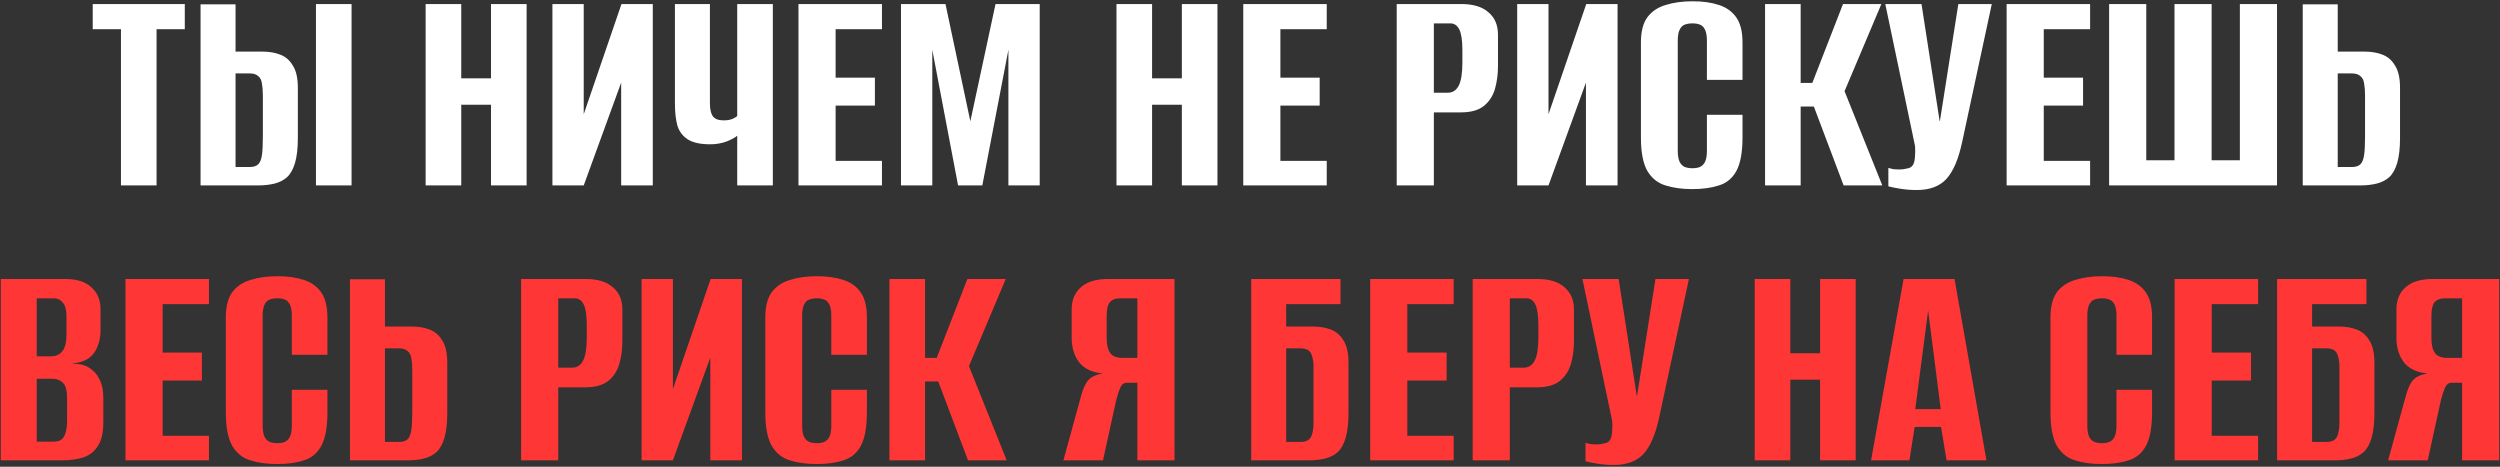
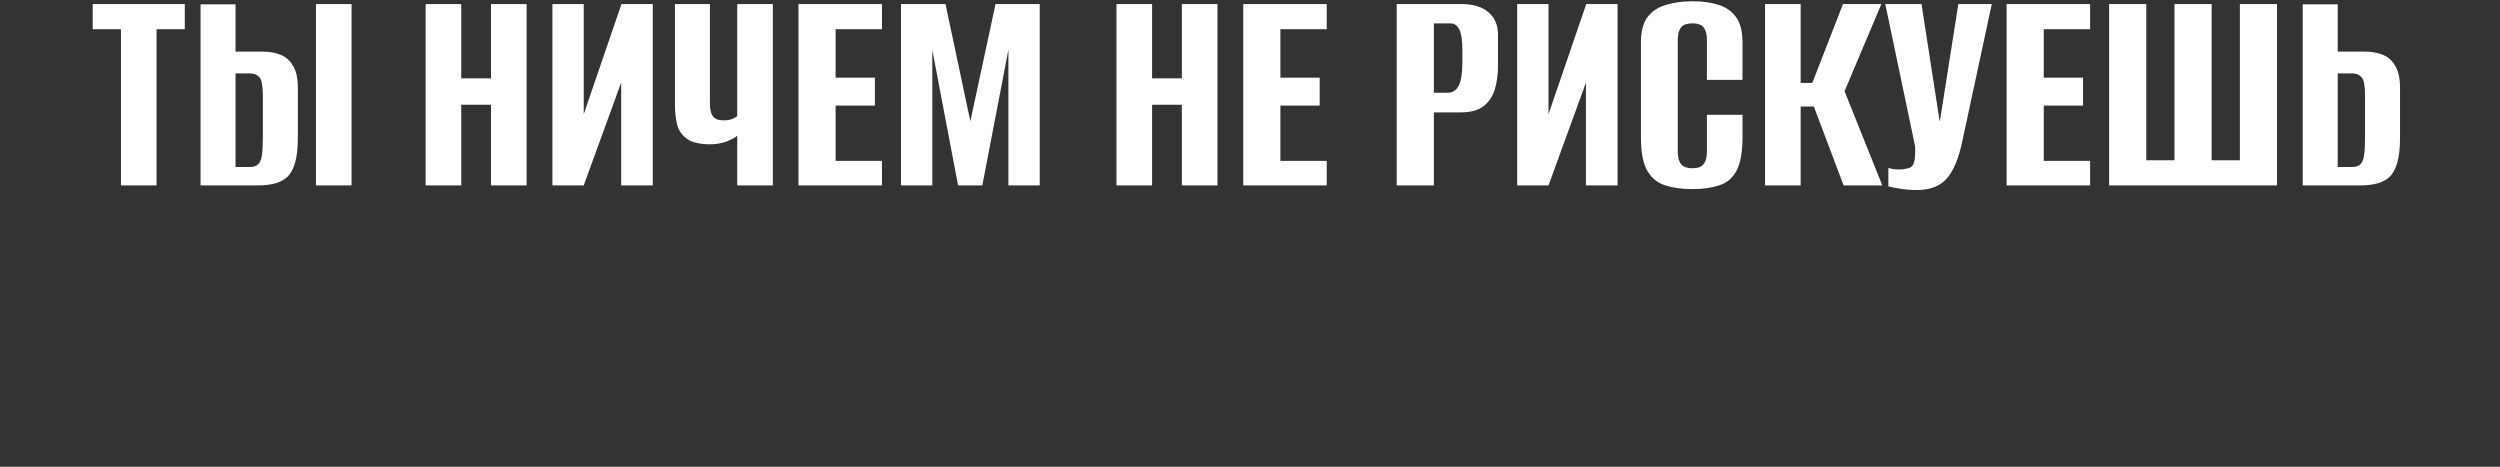
<svg xmlns="http://www.w3.org/2000/svg" width="782" height="146" viewBox="0 0 782 146" fill="none">
  <rect x="0" y="0" width="782" height="146" fill="#333333" stroke="none" />
  <path d="M37.837 58V9.136H29.005V1.264H57.805V9.136H48.973V58H37.837ZM62.735 58V1.36H73.679V16.144H82.127C84.239 16.144 86.095 16.464 87.695 17.104C89.359 17.744 90.671 18.896 91.631 20.56C92.655 22.16 93.167 24.464 93.167 27.472V43.12C93.167 46.32 92.879 48.912 92.303 50.896C91.727 52.88 90.895 54.384 89.807 55.408C88.719 56.368 87.407 57.04 85.871 57.424C84.335 57.808 82.575 58 80.591 58H62.735ZM73.679 52.24H78.095C79.311 52.24 80.207 51.952 80.783 51.376C81.359 50.8 81.743 49.84 81.935 48.496C82.127 47.152 82.223 45.232 82.223 42.736V29.872C82.223 28.4 82.127 27.152 81.935 26.128C81.807 25.104 81.423 24.336 80.783 23.824C80.207 23.248 79.279 22.96 77.999 22.96H73.679V52.24ZM98.831 58V1.264H109.967V58H98.831ZM133.141 58V1.264H144.277V24.496H153.589V1.264H164.725V58H153.589V32.752H144.277V58H133.141ZM172.798 58V1.264H182.59V35.728L194.398 1.264H204.19V58H194.302V25.84L182.59 58H172.798ZM230.605 58V42.448C229.965 43.024 228.845 43.632 227.245 44.272C225.645 44.848 223.949 45.136 222.157 45.136C219.085 45.136 216.749 44.624 215.149 43.6C213.549 42.576 212.461 41.136 211.885 39.28C211.373 37.36 211.117 35.056 211.117 32.368V1.264H222.061V32.368C222.061 34.096 222.349 35.408 222.925 36.304C223.565 37.2 224.685 37.648 226.285 37.648C227.501 37.648 228.461 37.488 229.165 37.168C229.869 36.848 230.349 36.56 230.605 36.304V1.264H241.741V58H230.605ZM249.766 58V1.264H275.878V9.136H261.382V24.304H273.67V33.04H261.382V50.32H275.878V58H249.766ZM281.829 58V1.264H295.749L303.525 37.936L311.397 1.264H325.221V58H315.429V15.568L307.269 58H299.685L291.621 15.568V58H281.829ZM349.235 58V1.264H360.371V24.496H369.683V1.264H380.819V58H369.683V32.752H360.371V58H349.235ZM388.891 58V1.264H415.003V9.136H400.507V24.304H412.795V33.04H400.507V50.32H415.003V58H388.891ZM436.891 58V1.264H457.051C460.827 1.264 463.675 2.128 465.595 3.856C467.579 5.52 468.571 7.856 468.571 10.864V20.656C468.571 23.216 468.251 25.616 467.611 27.856C466.971 30.032 465.819 31.792 464.155 33.136C462.491 34.48 460.091 35.152 456.955 35.152H448.507V58H436.891ZM448.507 29.008H452.827C454.363 29.008 455.515 28.272 456.283 26.8C457.051 25.328 457.435 22.896 457.435 19.504V15.664C457.435 12.656 457.115 10.512 456.475 9.232C455.835 7.952 454.907 7.312 453.691 7.312H448.507V29.008ZM474.579 58V1.264H484.371V35.728L496.179 1.264H505.971V58H496.083V25.84L484.371 58H474.579ZM529.314 59.152C526.178 59.152 523.394 58.768 520.962 58C518.594 57.296 516.706 55.792 515.298 53.488C513.954 51.12 513.282 47.632 513.282 43.024V13.264C513.282 9.872 513.954 7.248 515.298 5.392C516.706 3.536 518.626 2.256 521.058 1.552C523.49 0.784 526.274 0.4 529.41 0.4C532.61 0.4 535.362 0.784 537.666 1.552C540.034 2.32 541.858 3.632 543.138 5.488C544.418 7.344 545.058 9.936 545.058 13.264V24.976H533.922V12.784C533.922 11.248 533.73 10.096 533.346 9.328C532.962 8.496 532.418 7.952 531.714 7.696C531.074 7.44 530.306 7.312 529.41 7.312C528.514 7.312 527.714 7.44 527.01 7.696C526.306 7.952 525.762 8.496 525.378 9.328C524.994 10.096 524.802 11.248 524.802 12.784V47.152C524.802 48.624 524.994 49.776 525.378 50.608C525.762 51.376 526.306 51.92 527.01 52.24C527.714 52.496 528.514 52.624 529.41 52.624C530.306 52.624 531.074 52.496 531.714 52.24C532.418 51.92 532.962 51.376 533.346 50.608C533.73 49.776 533.922 48.624 533.922 47.152V35.92H545.058V42.928C545.058 47.6 544.418 51.12 543.138 53.488C541.858 55.792 540.034 57.296 537.666 58C535.362 58.768 532.578 59.152 529.314 59.152ZM552.11 58V1.264H563.246V25.936H566.894L576.494 1.264H588.494L576.974 28.528L588.782 58H576.686L567.374 33.328H563.246V58H552.11ZM599.511 59.44C597.847 59.44 596.183 59.312 594.519 59.056C592.919 58.8 591.639 58.544 590.679 58.288V52.528C591.127 52.656 591.639 52.784 592.215 52.912C592.855 52.976 593.495 53.008 594.135 53.008C595.031 53.008 595.959 52.88 596.919 52.624C597.943 52.368 598.583 51.6 598.839 50.32C598.967 49.68 599.031 49.04 599.031 48.4C599.095 47.696 599.095 46.8 599.031 45.712L589.719 1.264H601.047L606.711 37.84H606.807L612.567 1.264H623.031L613.815 44.176C612.663 49.68 610.999 53.616 608.823 55.984C606.711 58.288 603.607 59.44 599.511 59.44ZM627.673 58V1.264H653.785V9.136H639.289V24.304H651.577V33.04H639.289V50.32H653.785V58H627.673ZM659.735 58V1.264H671.351V50.128H680.183V1.264H691.799V50.128H700.631V1.264H712.247V58H659.735ZM720.298 58V1.36H731.242V16.144H739.69C741.802 16.144 743.658 16.464 745.258 17.104C746.922 17.744 748.234 18.896 749.194 20.56C750.218 22.16 750.73 24.464 750.73 27.472V43.12C750.73 46.32 750.442 48.912 749.866 50.896C749.29 52.88 748.458 54.384 747.37 55.408C746.282 56.368 744.97 57.04 743.434 57.424C741.898 57.808 740.138 58 738.154 58H720.298ZM731.242 52.24H735.658C736.874 52.24 737.77 51.952 738.346 51.376C738.922 50.8 739.306 49.84 739.498 48.496C739.69 47.152 739.786 45.232 739.786 42.736V29.872C739.786 28.4 739.69 27.152 739.498 26.128C739.37 25.104 738.986 24.336 738.346 23.824C737.77 23.248 736.842 22.96 735.562 22.96H731.242V52.24Z" fill="white" />
-   <path d="M0.251 144V87.264H20.411C23.995 87.264 26.715 88.128 28.571 89.856C30.491 91.52 31.451 93.856 31.451 96.864V103.296C31.451 104.96 31.195 106.496 30.683 107.904C30.235 109.248 29.531 110.4 28.571 111.36C27.867 112.064 26.971 112.608 25.883 112.992C24.795 113.376 23.739 113.6 22.715 113.664V113.76C23.803 113.76 24.859 113.888 25.883 114.144C26.907 114.4 27.867 114.912 28.763 115.68C29.851 116.512 30.715 117.664 31.355 119.136C31.995 120.544 32.315 122.304 32.315 124.416V132.192C32.315 135.264 31.771 137.664 30.683 139.392C29.659 141.12 28.155 142.336 26.171 143.04C24.251 143.68 21.947 144 19.259 144H0.251ZM11.483 138.144H16.667C17.627 138.144 18.395 137.984 18.971 137.664C19.611 137.28 20.091 136.608 20.411 135.648C20.795 134.688 20.987 133.28 20.987 131.424V124.704C20.987 122.144 20.539 120.48 19.643 119.712C18.811 118.88 17.691 118.464 16.283 118.464H11.483V138.144ZM11.483 111.456H15.995C17.467 111.456 18.619 110.944 19.451 109.92C20.347 108.896 20.795 107.104 20.795 104.544V98.88C20.795 96.896 20.411 95.488 19.643 94.656C18.939 93.76 18.011 93.312 16.859 93.312H11.483V111.456ZM39.251 144V87.264H65.363V95.136H50.867V110.304H63.155V119.04H50.867V136.32H65.363V144H39.251ZM86.673 145.152C83.537 145.152 80.753 144.768 78.321 144C75.953 143.296 74.065 141.792 72.657 139.488C71.313 137.12 70.641 133.632 70.641 129.024V99.264C70.641 95.872 71.313 93.248 72.657 91.392C74.065 89.536 75.985 88.256 78.417 87.552C80.849 86.784 83.633 86.4 86.769 86.4C89.969 86.4 92.721 86.784 95.025 87.552C97.393 88.32 99.217 89.632 100.497 91.488C101.777 93.344 102.417 95.936 102.417 99.264V110.976H91.281V98.784C91.281 97.248 91.089 96.096 90.705 95.328C90.321 94.496 89.777 93.952 89.073 93.696C88.433 93.44 87.665 93.312 86.769 93.312C85.873 93.312 85.073 93.44 84.369 93.696C83.665 93.952 83.121 94.496 82.737 95.328C82.353 96.096 82.161 97.248 82.161 98.784V133.152C82.161 134.624 82.353 135.776 82.737 136.608C83.121 137.376 83.665 137.92 84.369 138.24C85.073 138.496 85.873 138.624 86.769 138.624C87.665 138.624 88.433 138.496 89.073 138.24C89.777 137.92 90.321 137.376 90.705 136.608C91.089 135.776 91.281 134.624 91.281 133.152V121.92H102.417V128.928C102.417 133.6 101.777 137.12 100.497 139.488C99.217 141.792 97.393 143.296 95.025 144C92.721 144.768 89.937 145.152 86.673 145.152ZM109.47 144V87.36H120.414V102.144H128.862C130.974 102.144 132.83 102.464 134.43 103.104C136.094 103.744 137.406 104.896 138.366 106.56C139.39 108.16 139.902 110.464 139.902 113.472V129.12C139.902 132.32 139.614 134.912 139.038 136.896C138.462 138.88 137.63 140.384 136.542 141.408C135.454 142.368 134.142 143.04 132.606 143.424C131.07 143.808 129.31 144 127.326 144H109.47ZM120.414 138.24H124.83C126.046 138.24 126.942 137.952 127.518 137.376C128.094 136.8 128.478 135.84 128.67 134.496C128.862 133.152 128.958 131.232 128.958 128.736V115.872C128.958 114.4 128.862 113.152 128.67 112.128C128.542 111.104 128.158 110.336 127.518 109.824C126.942 109.248 126.014 108.96 124.734 108.96H120.414V138.24ZM163.001 144V87.264H183.161C186.937 87.264 189.785 88.128 191.705 89.856C193.689 91.52 194.681 93.856 194.681 96.864V106.656C194.681 109.216 194.361 111.616 193.721 113.856C193.081 116.032 191.929 117.792 190.265 119.136C188.601 120.48 186.201 121.152 183.065 121.152H174.617V144H163.001ZM174.617 115.008H178.937C180.473 115.008 181.625 114.272 182.393 112.8C183.161 111.328 183.545 108.896 183.545 105.504V101.664C183.545 98.656 183.225 96.512 182.585 95.232C181.945 93.952 181.017 93.312 179.801 93.312H174.617V115.008ZM200.688 144V87.264H210.48V121.728L222.288 87.264H232.08V144H222.192V111.84L210.48 144H200.688ZM255.423 145.152C252.287 145.152 249.503 144.768 247.071 144C244.703 143.296 242.815 141.792 241.407 139.488C240.063 137.12 239.391 133.632 239.391 129.024V99.264C239.391 95.872 240.063 93.248 241.407 91.392C242.815 89.536 244.735 88.256 247.167 87.552C249.599 86.784 252.383 86.4 255.519 86.4C258.719 86.4 261.471 86.784 263.775 87.552C266.143 88.32 267.967 89.632 269.247 91.488C270.527 93.344 271.167 95.936 271.167 99.264V110.976H260.031V98.784C260.031 97.248 259.839 96.096 259.455 95.328C259.071 94.496 258.527 93.952 257.823 93.696C257.183 93.44 256.415 93.312 255.519 93.312C254.623 93.312 253.823 93.44 253.119 93.696C252.415 93.952 251.871 94.496 251.487 95.328C251.103 96.096 250.911 97.248 250.911 98.784V133.152C250.911 134.624 251.103 135.776 251.487 136.608C251.871 137.376 252.415 137.92 253.119 138.24C253.823 138.496 254.623 138.624 255.519 138.624C256.415 138.624 257.183 138.496 257.823 138.24C258.527 137.92 259.071 137.376 259.455 136.608C259.839 135.776 260.031 134.624 260.031 133.152V121.92H271.167V128.928C271.167 133.6 270.527 137.12 269.247 139.488C267.967 141.792 266.143 143.296 263.775 144C261.471 144.768 258.687 145.152 255.423 145.152ZM278.22 144V87.264H289.356V111.936H293.004L302.604 87.264H314.604L303.084 114.528L314.892 144H302.796L293.484 119.328H289.356V144H278.22ZM367.382 144H355.766V119.712H352.502C351.542 119.712 350.838 120.256 350.39 121.344C349.942 122.368 349.526 123.648 349.142 125.184L345.014 144H332.63L338.006 124.416C338.646 121.92 339.414 120.128 340.31 119.04C341.27 117.888 342.838 117.152 345.014 116.832C341.622 116.512 339.126 115.328 337.526 113.28C335.99 111.232 335.222 108.704 335.222 105.696V96.864C335.222 93.856 336.182 91.52 338.102 89.856C340.022 88.128 342.87 87.264 346.646 87.264H367.382V144ZM355.766 111.936V93.312H350.486C348.95 93.312 347.83 93.728 347.126 94.56C346.486 95.392 346.166 96.832 346.166 98.88V105.696C346.166 107.872 346.55 109.472 347.318 110.496C348.086 111.456 349.334 111.936 351.062 111.936H355.766ZM391.376 144V87.264H419.312V95.136H402.32V102.144H410.768C412.88 102.144 414.736 102.464 416.336 103.104C418 103.744 419.312 104.896 420.272 106.56C421.296 108.16 421.808 110.464 421.808 113.472V129.12C421.808 132.32 421.52 134.912 420.944 136.896C420.368 138.88 419.536 140.384 418.448 141.408C417.36 142.368 416.048 143.04 414.512 143.424C412.976 143.808 411.216 144 409.232 144H391.376ZM406.736 138.24C407.888 138.24 408.752 138.016 409.328 137.568C409.904 137.12 410.288 136.448 410.48 135.552C410.736 134.656 410.864 133.632 410.864 132.48V114.528C410.864 113.44 410.736 112.48 410.48 111.648C410.288 110.752 409.904 110.08 409.328 109.632C408.752 109.184 407.856 108.96 406.64 108.96H402.32V138.24H406.736ZM428.595 144V87.264H454.707V95.136H440.211V110.304H452.499V119.04H440.211V136.32H454.707V144H428.595ZM460.657 144V87.264H480.817C484.593 87.264 487.441 88.128 489.361 89.856C491.345 91.52 492.337 93.856 492.337 96.864V106.656C492.337 109.216 492.017 111.616 491.377 113.856C490.737 116.032 489.585 117.792 487.921 119.136C486.257 120.48 483.857 121.152 480.721 121.152H472.273V144H460.657ZM472.273 115.008H476.593C478.129 115.008 479.281 114.272 480.049 112.8C480.817 111.328 481.201 108.896 481.201 105.504V101.664C481.201 98.656 480.881 96.512 480.241 95.232C479.601 93.952 478.673 93.312 477.457 93.312H472.273V115.008ZM504.777 145.44C503.113 145.44 501.449 145.312 499.785 145.056C498.185 144.8 496.905 144.544 495.945 144.288V138.528C496.393 138.656 496.905 138.784 497.48 138.912C498.121 138.976 498.761 139.008 499.401 139.008C500.297 139.008 501.225 138.88 502.185 138.624C503.209 138.368 503.849 137.6 504.105 136.32C504.233 135.68 504.297 135.04 504.297 134.4C504.361 133.696 504.361 132.8 504.297 131.712L494.985 87.264H506.312L511.977 123.84H512.073L517.833 87.264H528.297L519.081 130.176C517.929 135.68 516.265 139.616 514.089 141.984C511.977 144.288 508.873 145.44 504.777 145.44ZM548.876 144V87.264H560.012V110.496H569.324V87.264H580.46V144H569.324V118.752H560.012V144H548.876ZM585.268 144L595.444 87.264H611.38L621.364 144H608.884L607.156 133.536H598.9L597.268 144H585.268ZM599.092 127.968H607.06L603.124 97.152L599.092 127.968ZM657.423 145.152C654.287 145.152 651.503 144.768 649.071 144C646.703 143.296 644.815 141.792 643.407 139.488C642.063 137.12 641.391 133.632 641.391 129.024V99.264C641.391 95.872 642.063 93.248 643.407 91.392C644.815 89.536 646.735 88.256 649.167 87.552C651.599 86.784 654.383 86.4 657.519 86.4C660.719 86.4 663.471 86.784 665.775 87.552C668.143 88.32 669.967 89.632 671.247 91.488C672.527 93.344 673.167 95.936 673.167 99.264V110.976H662.031V98.784C662.031 97.248 661.839 96.096 661.455 95.328C661.071 94.496 660.527 93.952 659.823 93.696C659.183 93.44 658.415 93.312 657.519 93.312C656.623 93.312 655.823 93.44 655.119 93.696C654.415 93.952 653.871 94.496 653.487 95.328C653.103 96.096 652.911 97.248 652.911 98.784V133.152C652.911 134.624 653.103 135.776 653.487 136.608C653.871 137.376 654.415 137.92 655.119 138.24C655.823 138.496 656.623 138.624 657.519 138.624C658.415 138.624 659.183 138.496 659.823 138.24C660.527 137.92 661.071 137.376 661.455 136.608C661.839 135.776 662.031 134.624 662.031 133.152V121.92H673.167V128.928C673.167 133.6 672.527 137.12 671.247 139.488C669.967 141.792 668.143 143.296 665.775 144C663.471 144.768 660.687 145.152 657.423 145.152ZM680.22 144V87.264H706.332V95.136H691.836V110.304H704.124V119.04H691.836V136.32H706.332V144H680.22ZM712.282 144V87.264H740.218V95.136H723.226V102.144H731.674C733.786 102.144 735.642 102.464 737.242 103.104C738.906 103.744 740.218 104.896 741.178 106.56C742.202 108.16 742.714 110.464 742.714 113.472V129.12C742.714 132.32 742.426 134.912 741.85 136.896C741.274 138.88 740.442 140.384 739.354 141.408C738.266 142.368 736.954 143.04 735.418 143.424C733.882 143.808 732.122 144 730.138 144H712.282ZM727.642 138.24C728.794 138.24 729.658 138.016 730.234 137.568C730.81 137.12 731.194 136.448 731.386 135.552C731.642 134.656 731.77 133.632 731.77 132.48V114.528C731.77 113.44 731.642 112.48 731.386 111.648C731.194 110.752 730.81 110.08 730.234 109.632C729.658 109.184 728.762 108.96 727.546 108.96H723.226V138.24H727.642ZM781.757 144H770.141V119.712H766.877C765.917 119.712 765.213 120.256 764.765 121.344C764.317 122.368 763.901 123.648 763.517 125.184L759.389 144H747.005L752.381 124.416C753.021 121.92 753.789 120.128 754.685 119.04C755.645 117.888 757.213 117.152 759.389 116.832C755.997 116.512 753.501 115.328 751.901 113.28C750.365 111.232 749.597 108.704 749.597 105.696V96.864C749.597 93.856 750.557 91.52 752.477 89.856C754.397 88.128 757.245 87.264 761.021 87.264H781.757V144ZM770.141 111.936V93.312H764.861C763.325 93.312 762.205 93.728 761.501 94.56C760.861 95.392 760.541 96.832 760.541 98.88V105.696C760.541 107.872 760.925 109.472 761.693 110.496C762.461 111.456 763.709 111.936 765.437 111.936H770.141Z" fill="#FF3636" />
</svg>